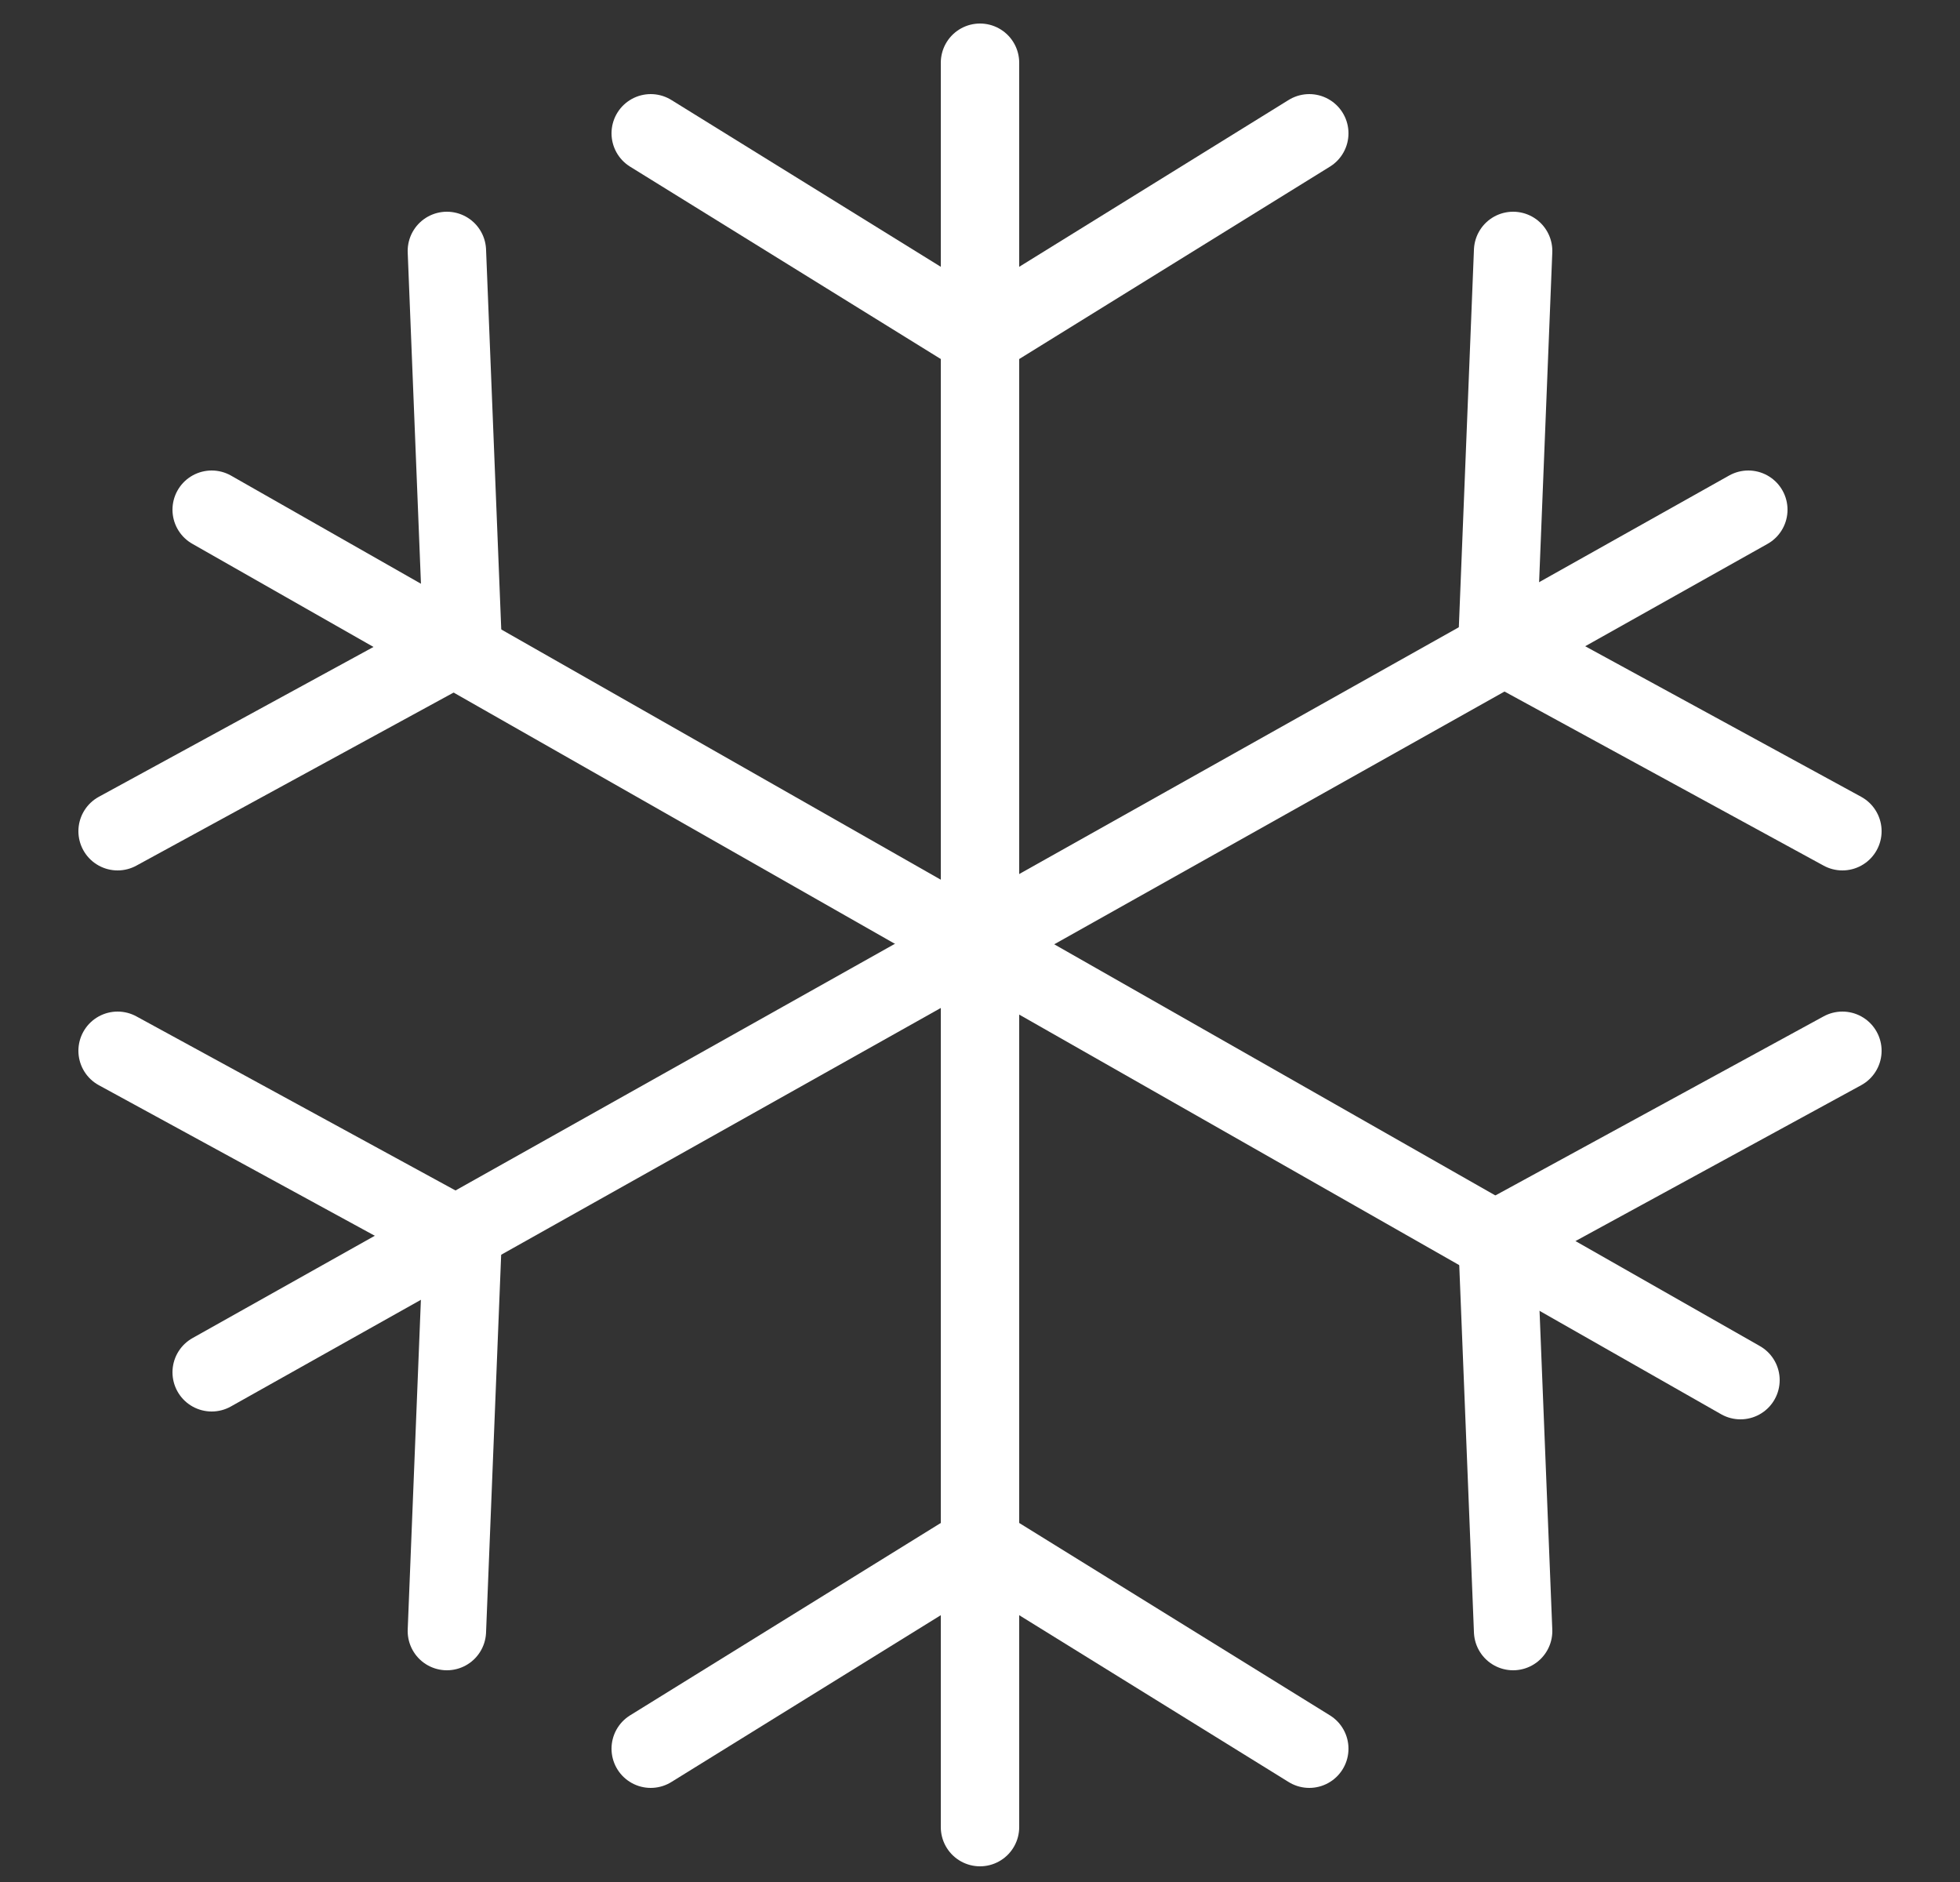
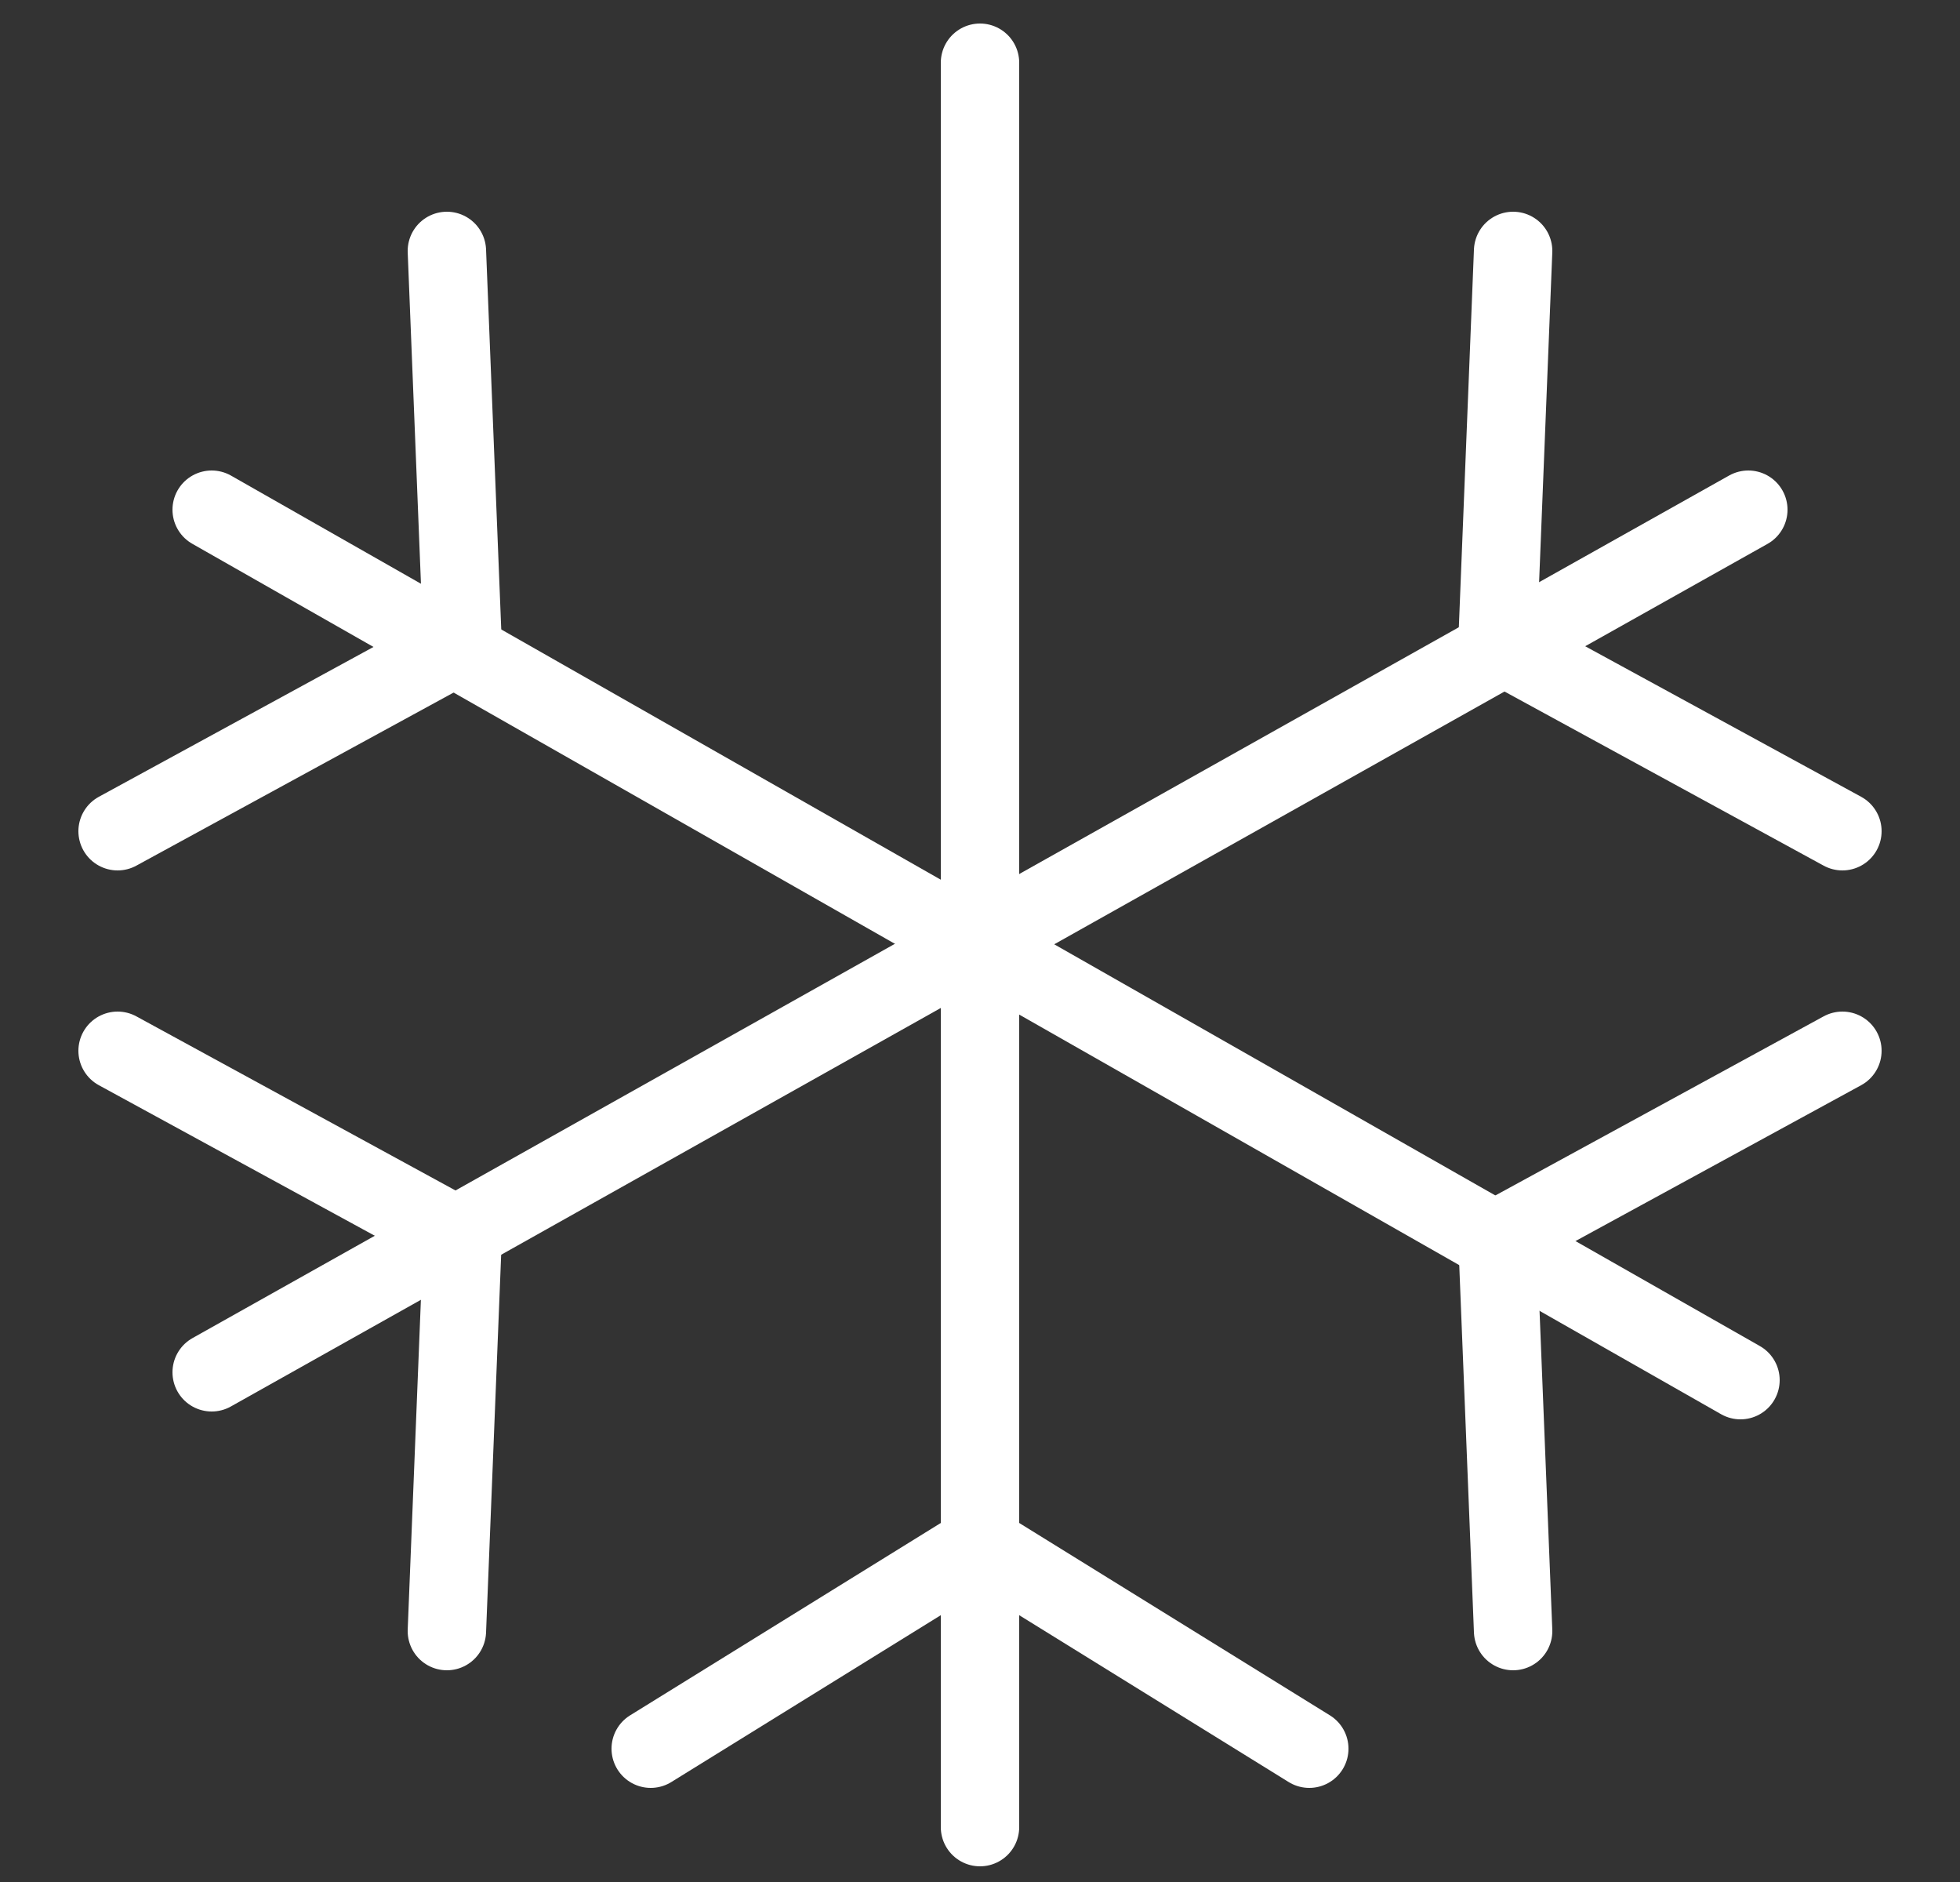
<svg xmlns="http://www.w3.org/2000/svg" version="1.1" id="Calque_1" x="0px" y="0px" viewBox="0 0 25 24" style="enable-background:new 0 0 25 24;" xml:space="preserve">
  <rect x="0" y="0" width="25" height="24" fill="#333333" stroke="none" />
  <style type="text/css">
	.st0{fill:none;stroke:#FFFFFF;stroke-linecap:round;stroke-linejoin:round;stroke-miterlimit:10;}
	.st1{fill:none;stroke:#FFFFFF;stroke-linecap:round;stroke-miterlimit:10;}
</style>
-   <path class="st0" d="M8.3,1.7l4.2,2.6l4.2-2.6" />
  <path class="st0" d="M16.7,22.3l-4.2-2.6l-4.2,2.6" />
  <path class="st1" d="M12.5,0.8v22.5" />
  <path class="st0" d="M19.3,3.2l-0.2,5l4.4,2.4" />
  <path class="st0" d="M5.7,20.8l0.2-5l-4.4-2.4" />
  <path class="st1" d="M22.3,6.5L2.7,17.5" />
  <path class="st0" d="M5.7,3.2l0.2,5l-4.4,2.4" />
  <path class="st0" d="M19.3,20.8l-0.2-5l4.4-2.4" />
  <path class="st1" d="M2.7,6.5l19.5,11.1" />
</svg>